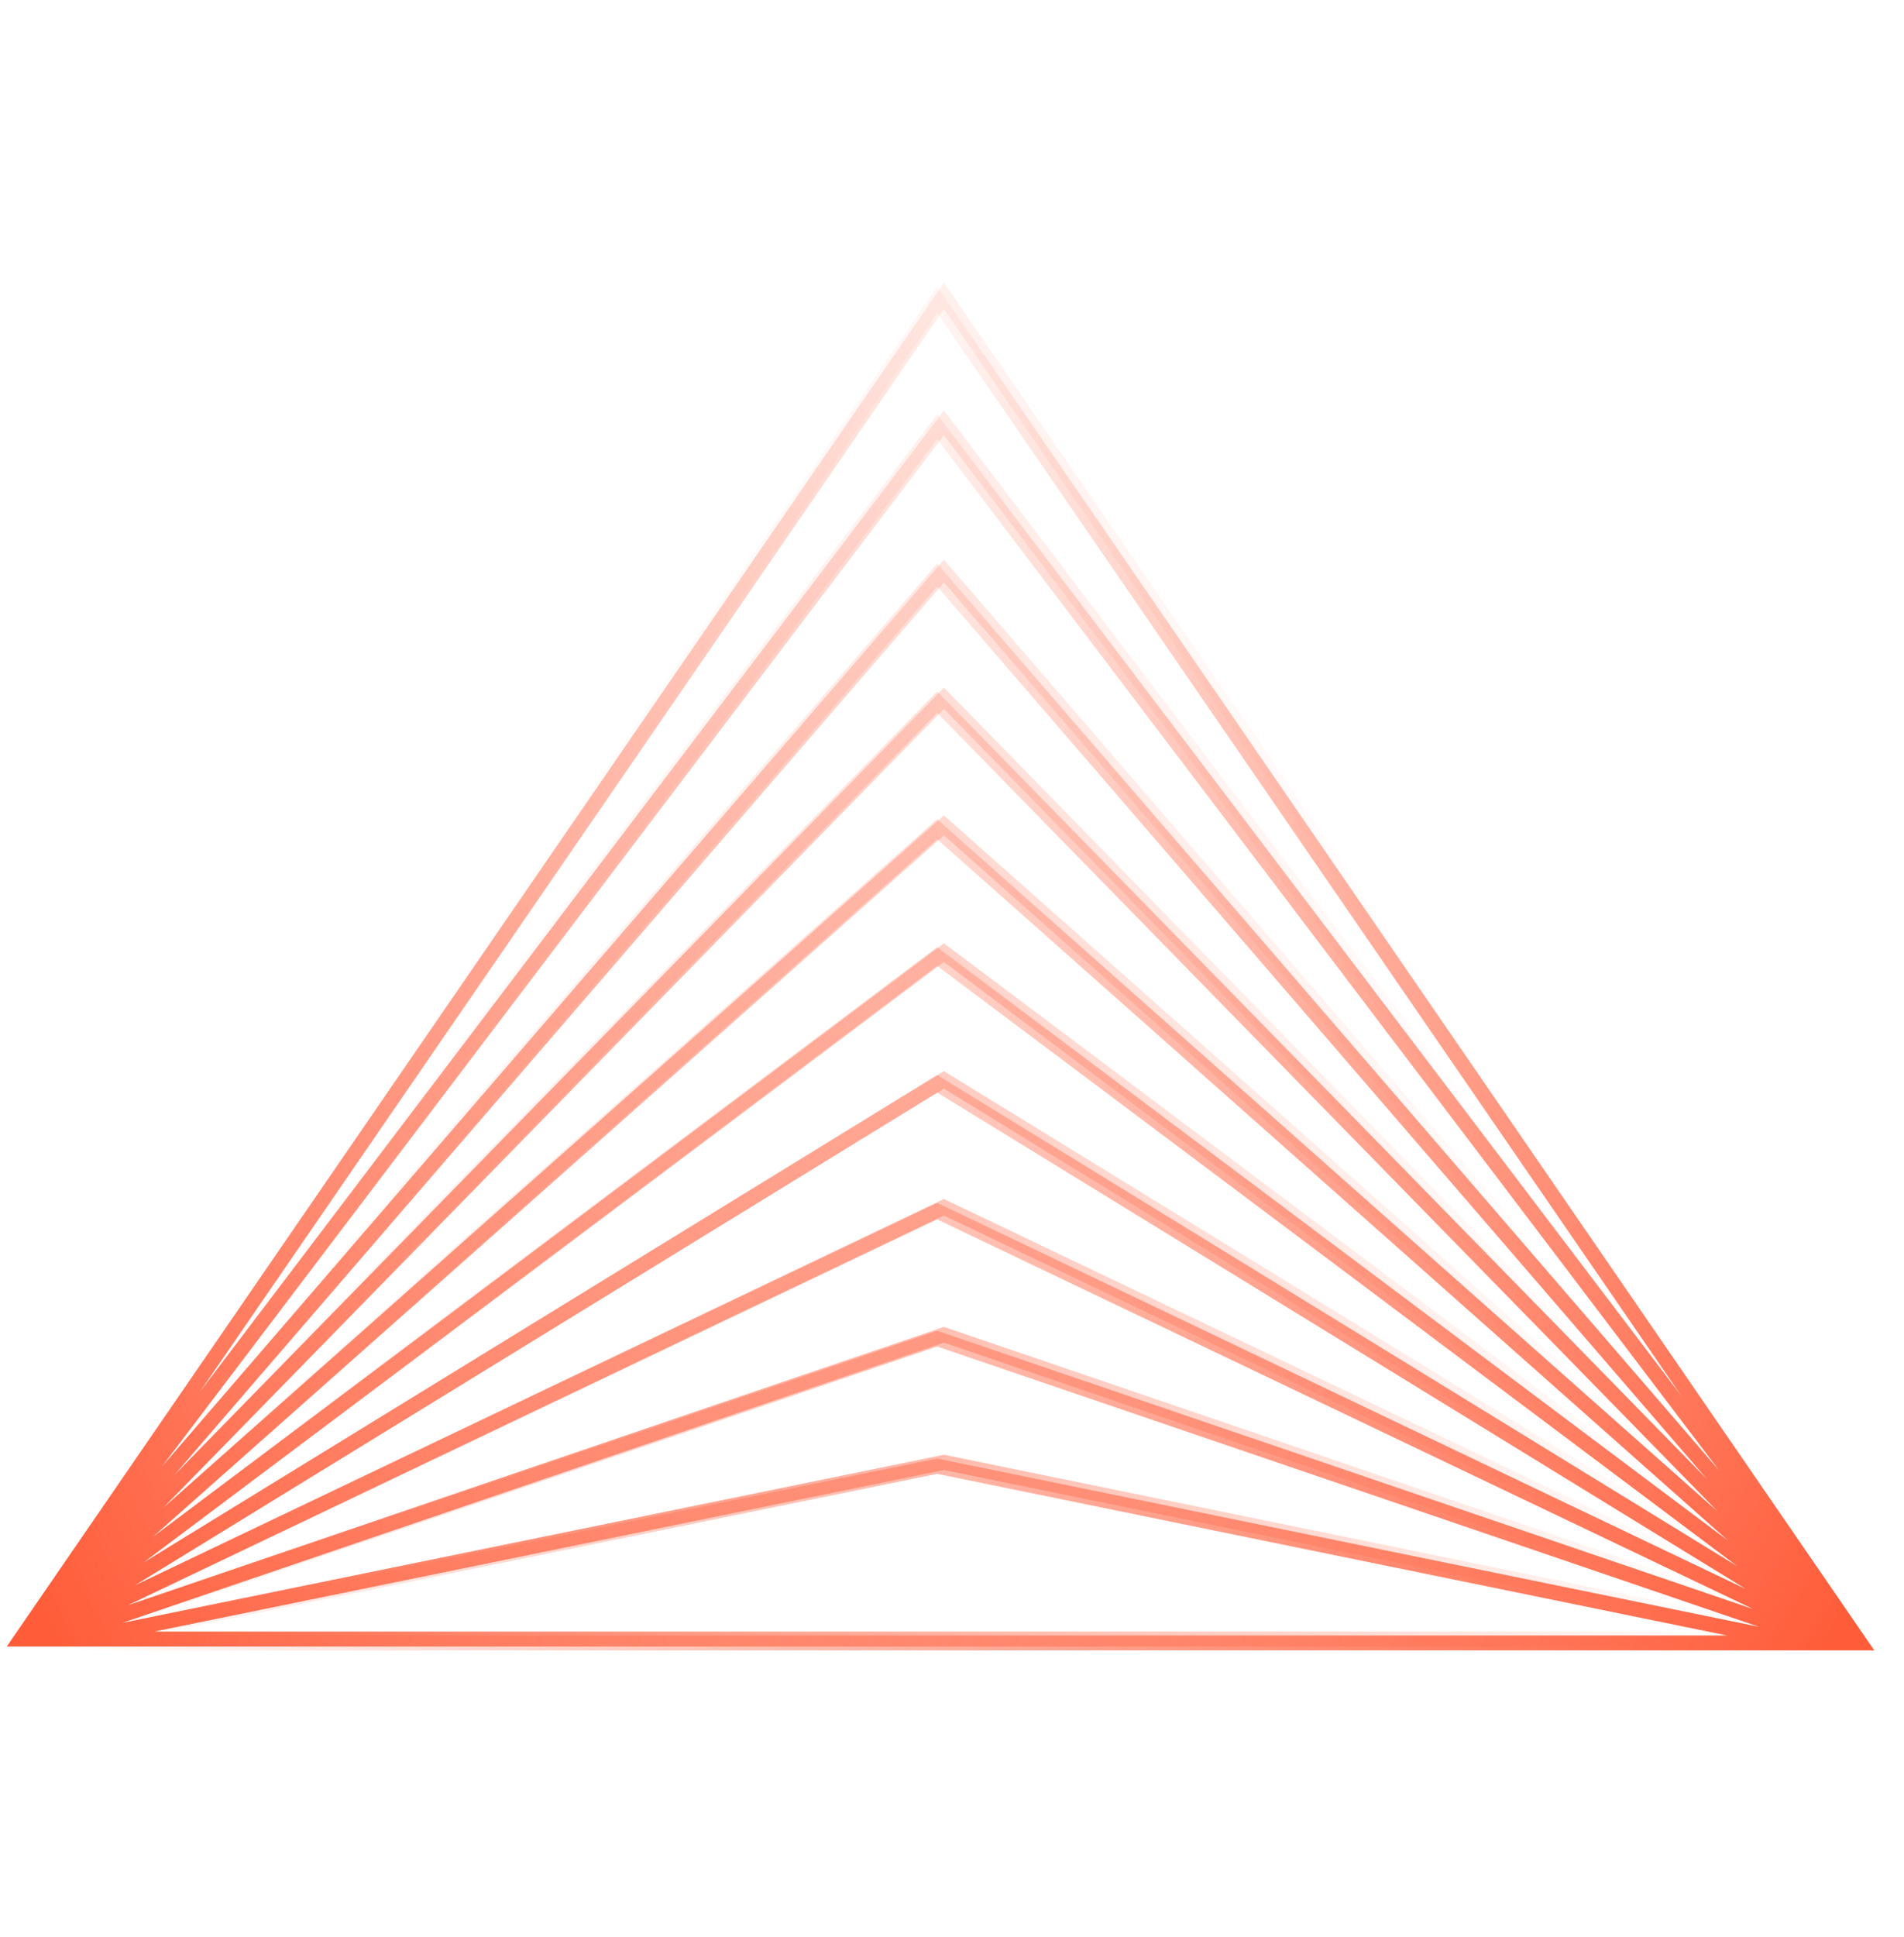
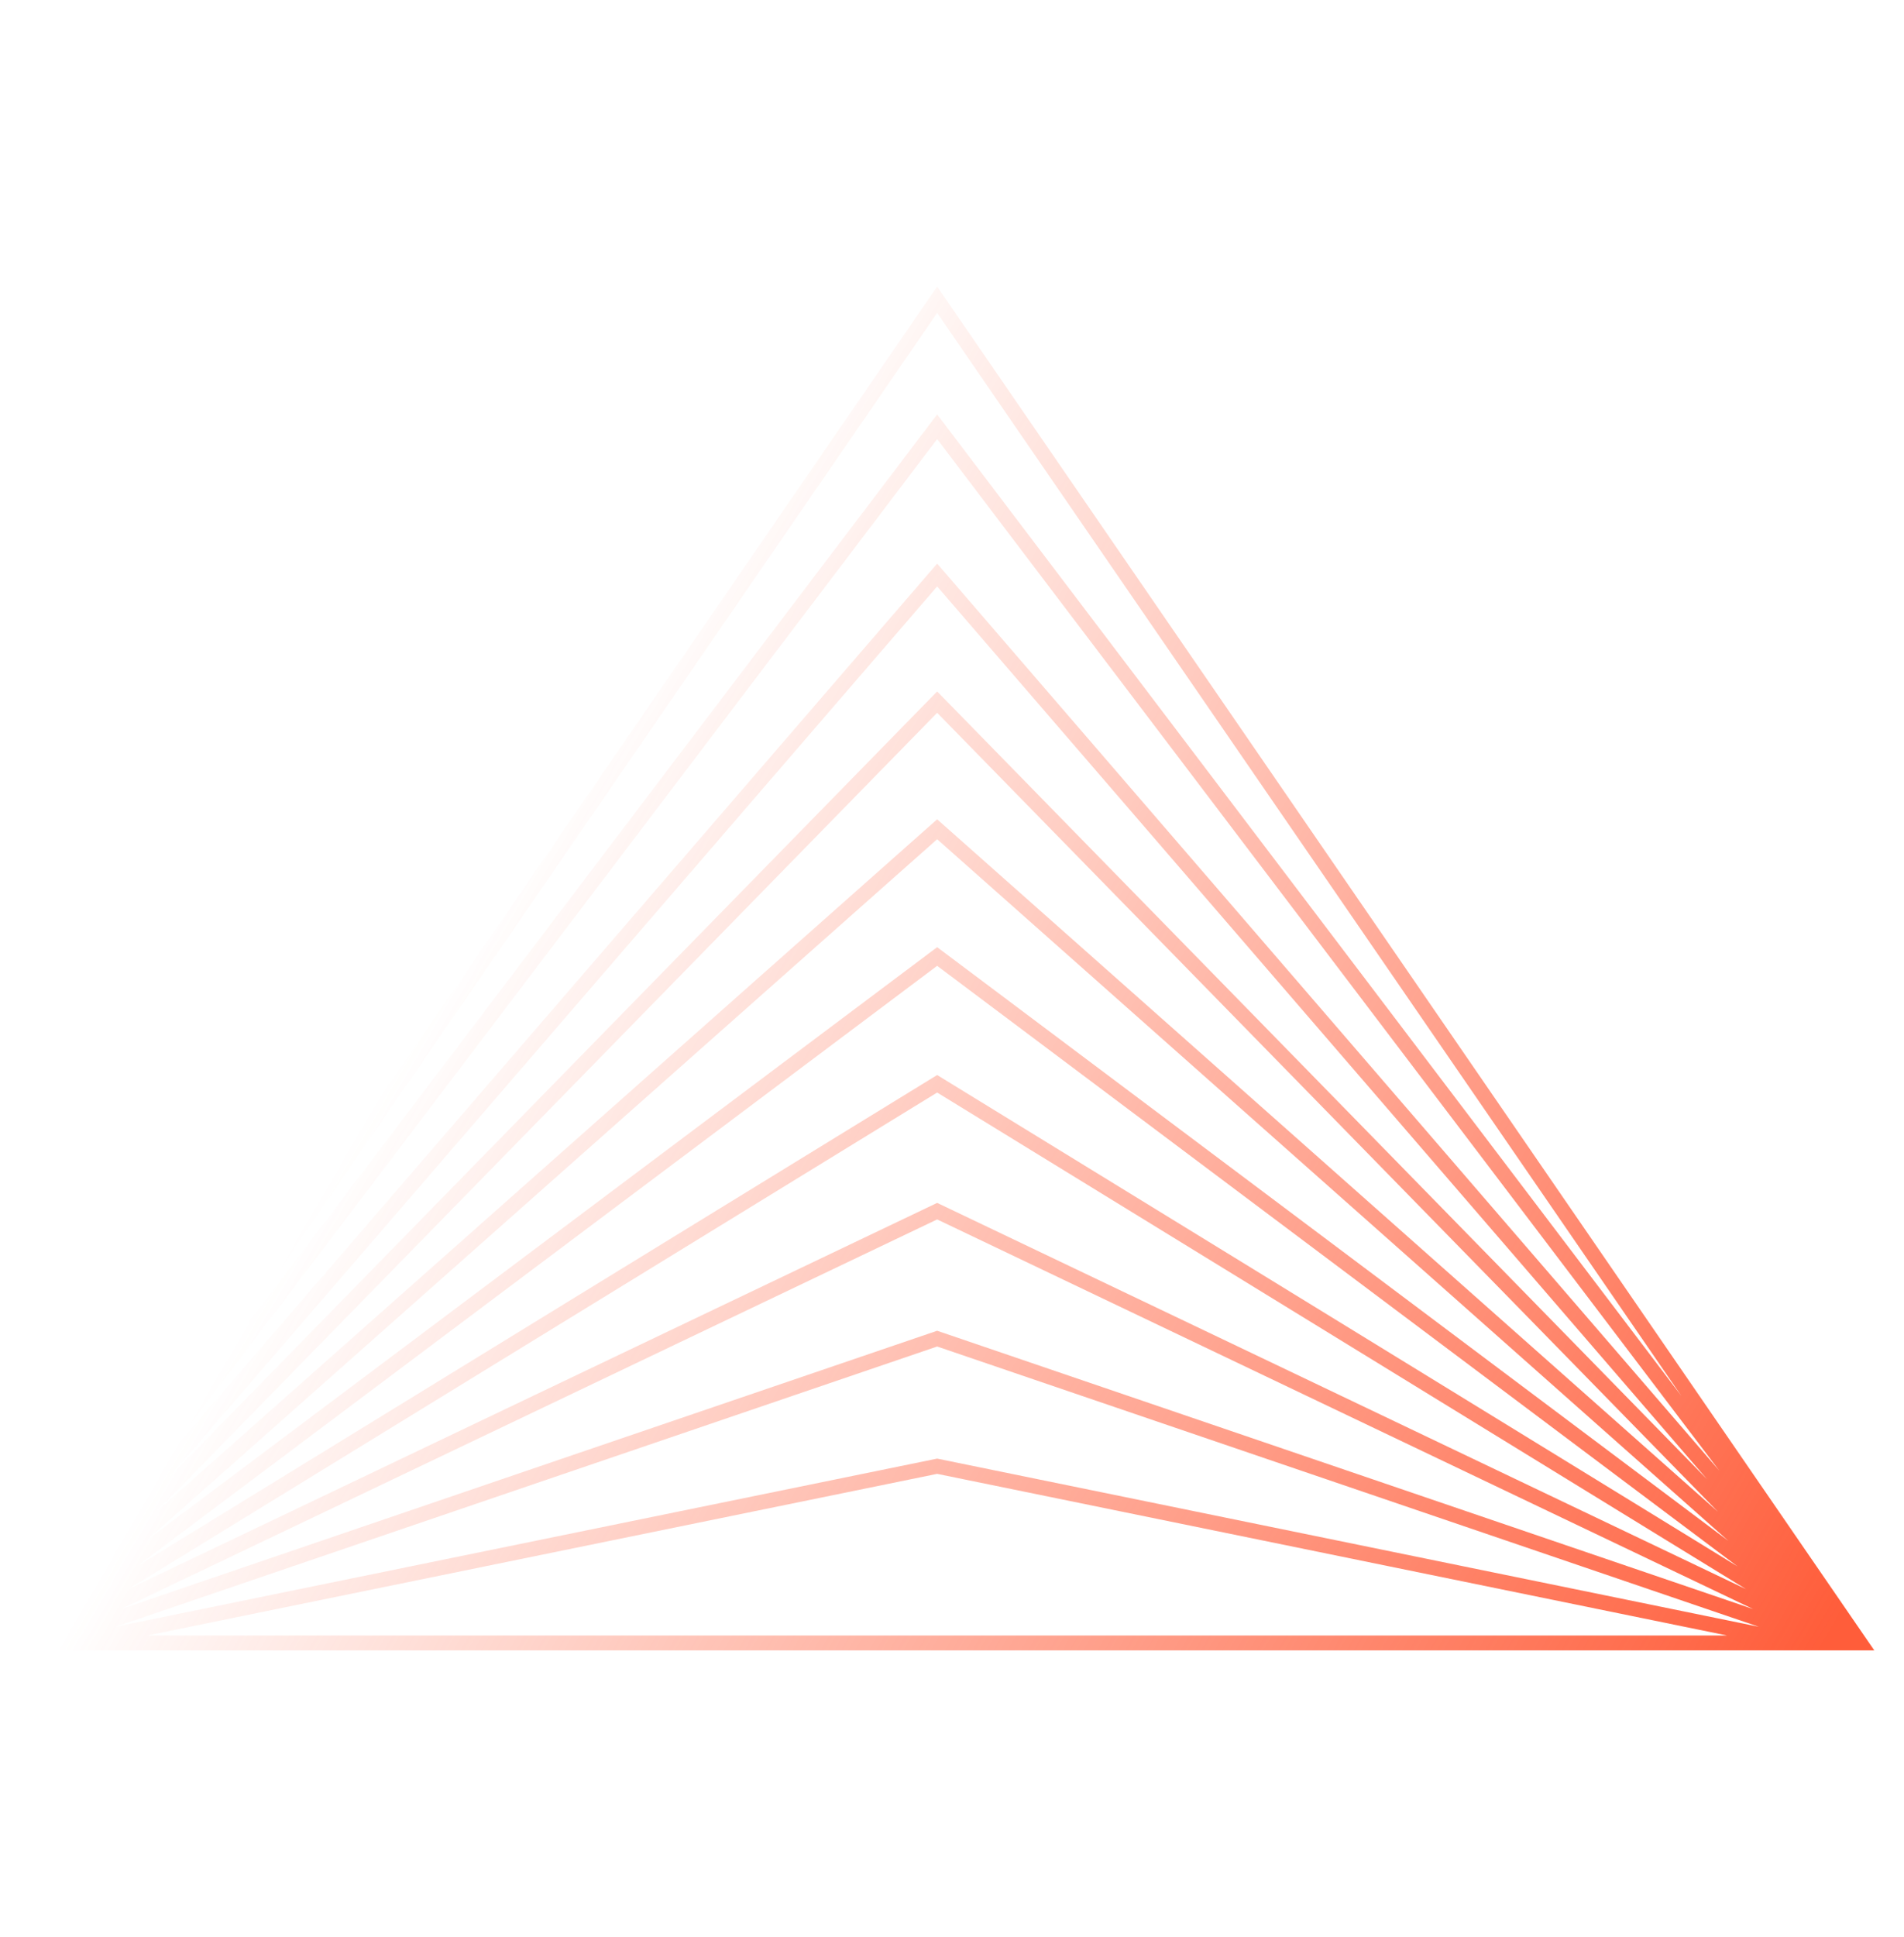
<svg xmlns="http://www.w3.org/2000/svg" width="59" height="60" viewBox="0 0 59 60" fill="none">
-   <path fill-rule="evenodd" clip-rule="evenodd" d="M29.25 8.755L58.289 50.995H0.209L29.25 8.755ZM4.774 50.533H53.725L29.25 45.527L4.774 50.533ZM54.71 50.263L29.25 45.055L3.789 50.263L29.25 41.583L54.71 50.263ZM29.25 37.647L54.535 49.715L29.25 41.095L3.964 49.715L29.25 37.647ZM54.315 49.098L29.25 37.135L4.184 49.098L29.25 33.717L54.315 49.098ZM29.25 29.793L54.054 48.396L29.25 33.175L4.444 48.396L29.25 29.793ZM53.762 47.6L29.25 29.215L4.737 47.6L29.25 25.873L53.762 47.6ZM29.25 21.956L53.443 46.7L29.25 25.255L5.056 46.7L29.25 21.956ZM53.103 45.691L29.25 21.295L5.396 45.691L29.25 18.042L53.103 45.691ZM29.25 13.48L53.485 45.426L29.25 17.335L5.014 45.426L29.25 13.48ZM52.309 43.112L29.25 12.715L6.19 43.112L29.25 9.571L52.309 43.112Z" fill="url(#paint0_linear_254_1187)" />
  <path fill-rule="evenodd" clip-rule="evenodd" d="M29.04 8.875L0 51.115H58.08L29.04 8.875ZM53.516 50.653H4.564L29.04 45.647L53.516 50.653ZM3.579 50.383L29.04 45.175L54.501 50.383L29.04 41.703L3.579 50.383ZM29.04 37.767L3.754 49.835L29.04 41.215L54.326 49.835L29.04 37.767ZM3.975 49.218L29.04 37.255L54.105 49.218L29.04 33.837L3.975 49.218ZM29.04 29.913L4.235 48.516L29.04 33.295L53.845 48.516L29.04 29.913ZM4.527 47.719L29.04 29.335L53.553 47.719L29.04 25.992L4.527 47.719ZM29.04 22.076L4.846 46.82L29.04 25.375L53.234 46.82L29.04 22.076ZM5.187 45.811L29.04 21.415L52.894 45.811L29.04 18.162L5.187 45.811ZM29.04 13.599L4.805 45.546L29.04 17.455L53.275 45.546L29.04 13.599ZM5.98 43.232L29.04 12.835L52.1 43.232L29.04 9.691L5.98 43.232Z" fill="url(#paint1_linear_254_1187)" />
  <defs>
    <linearGradient id="paint0_linear_254_1187" x1="1.859" y1="50.995" x2="44.429" y2="30.865" gradientUnits="userSpaceOnUse">
      <stop stop-color="#FF5D3A" />
      <stop offset="1" stop-color="#FF5D3A" stop-opacity="0" />
    </linearGradient>
    <linearGradient id="paint1_linear_254_1187" x1="56.431" y1="51.115" x2="15.511" y2="27.355" gradientUnits="userSpaceOnUse">
      <stop stop-color="#FF5D3A" />
      <stop offset="1" stop-color="#FF5D3A" stop-opacity="0" />
    </linearGradient>
  </defs>
</svg>